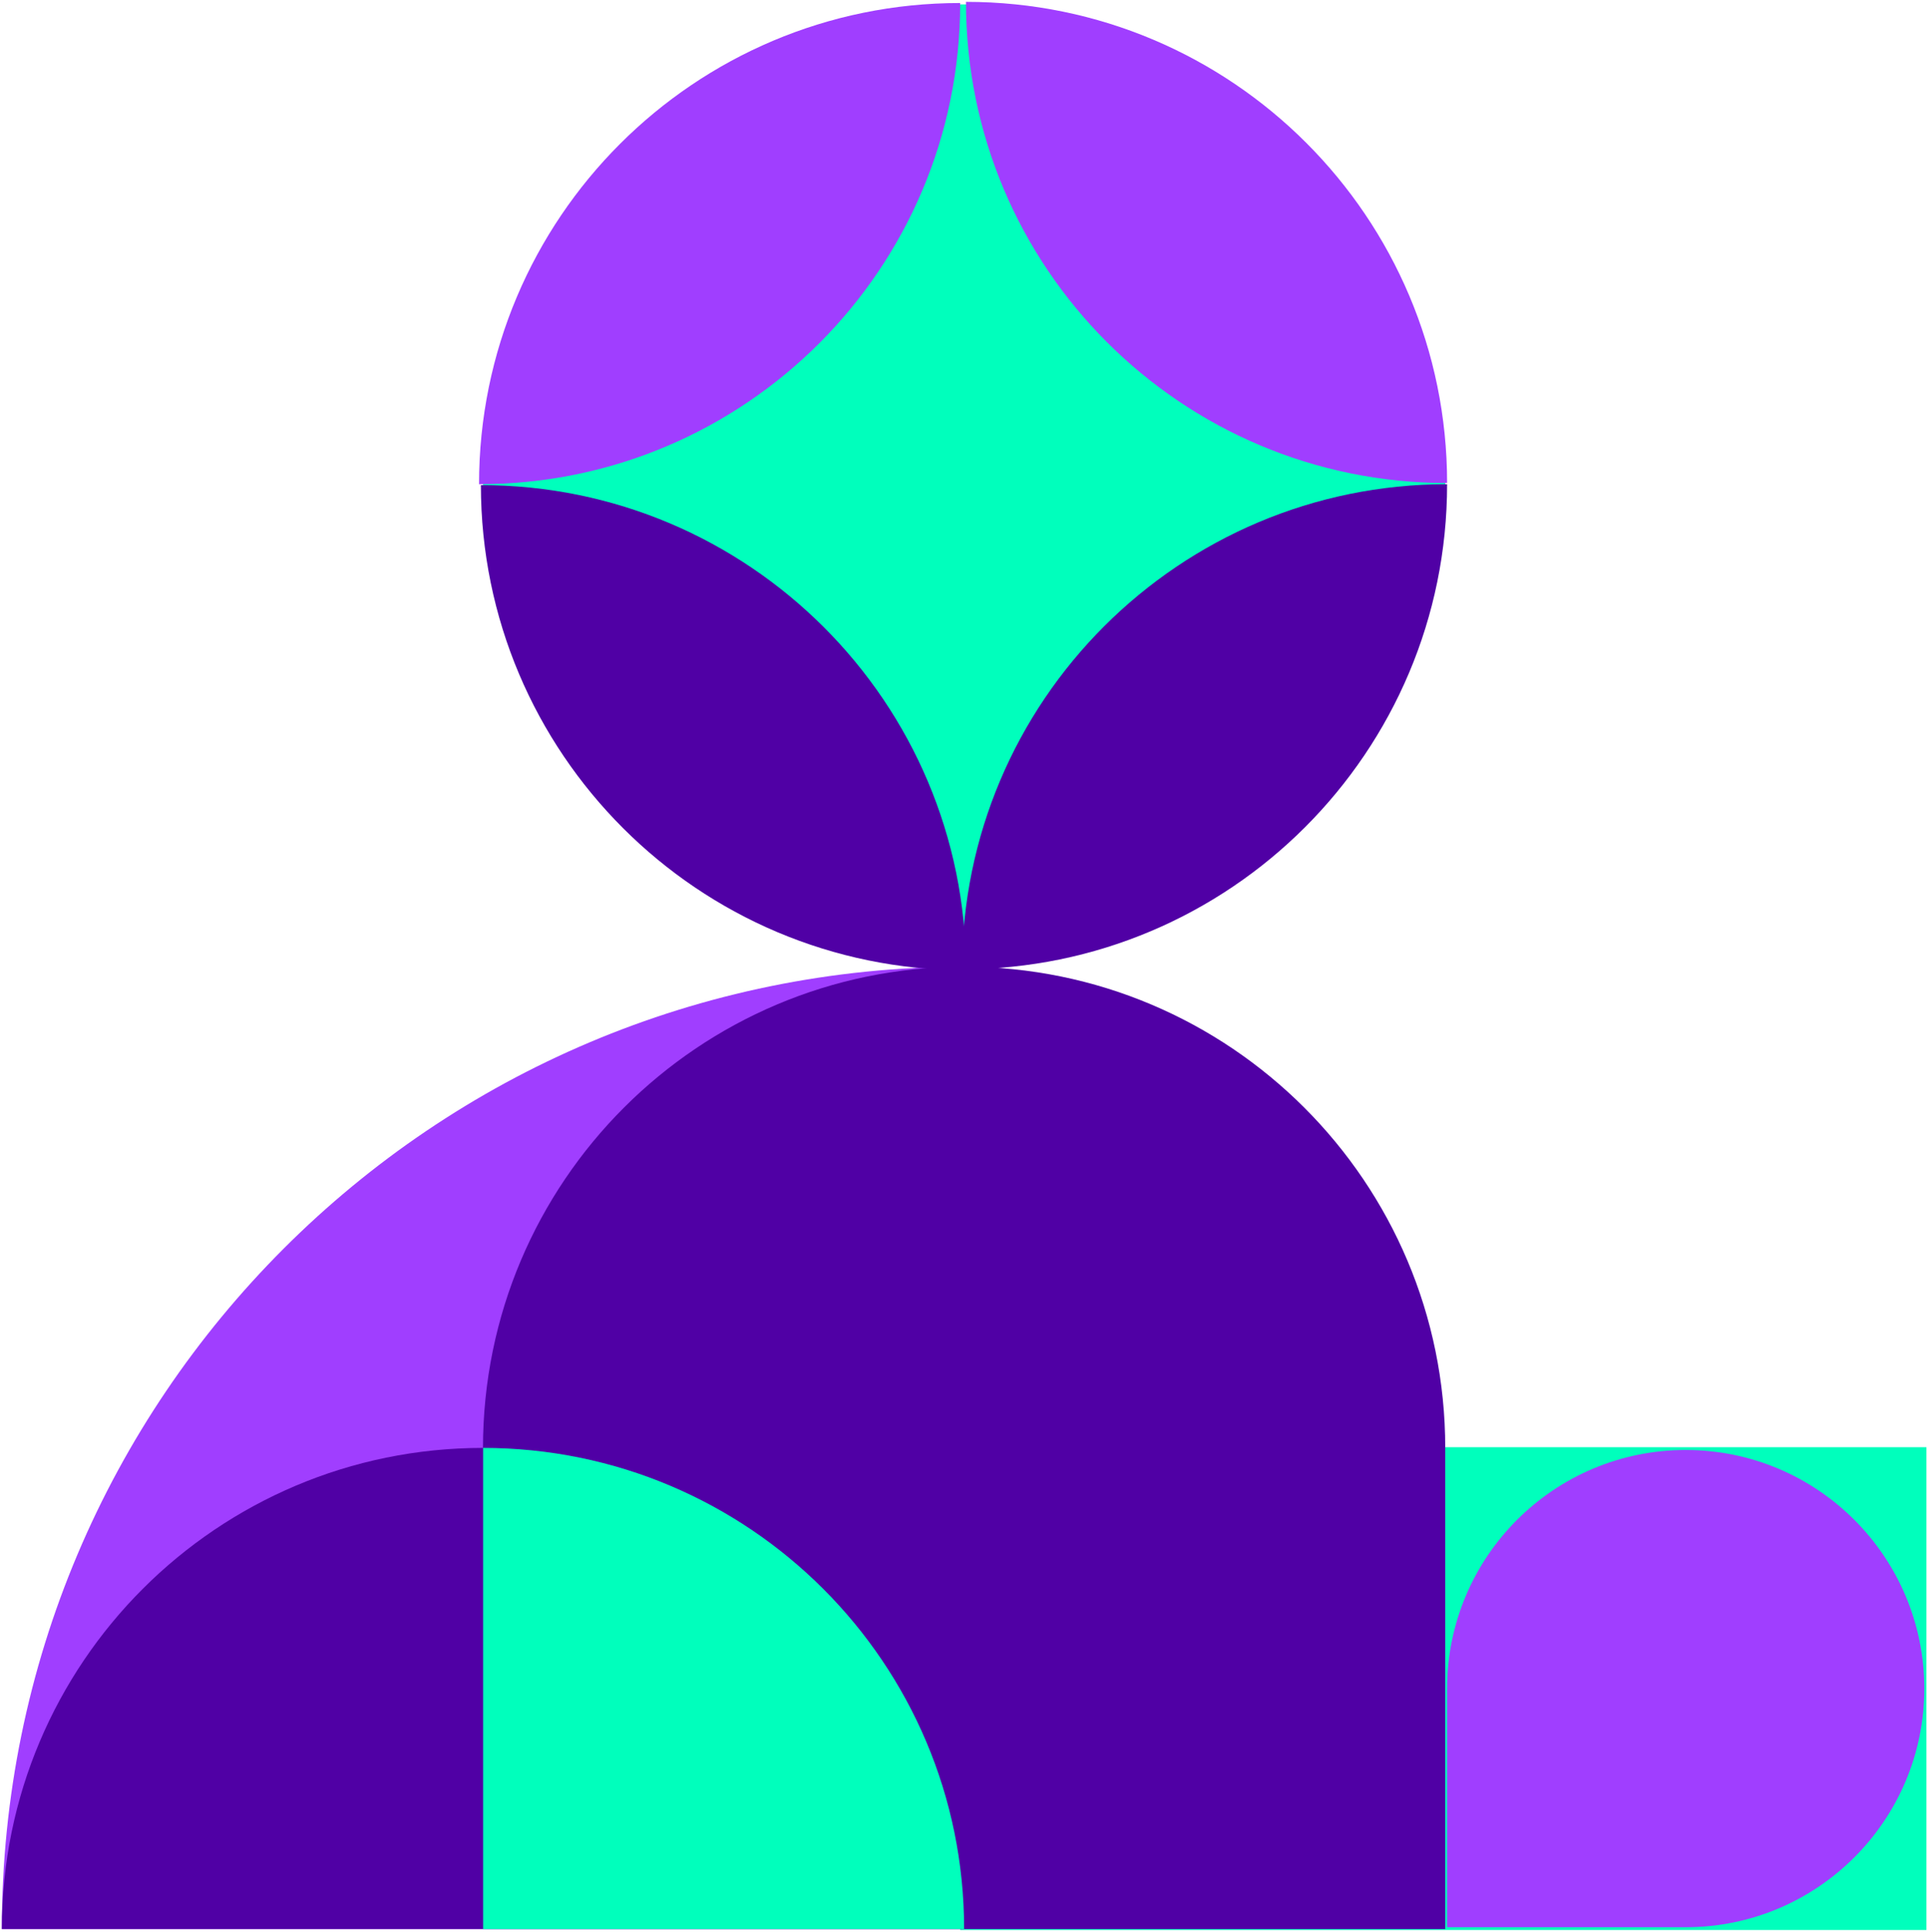
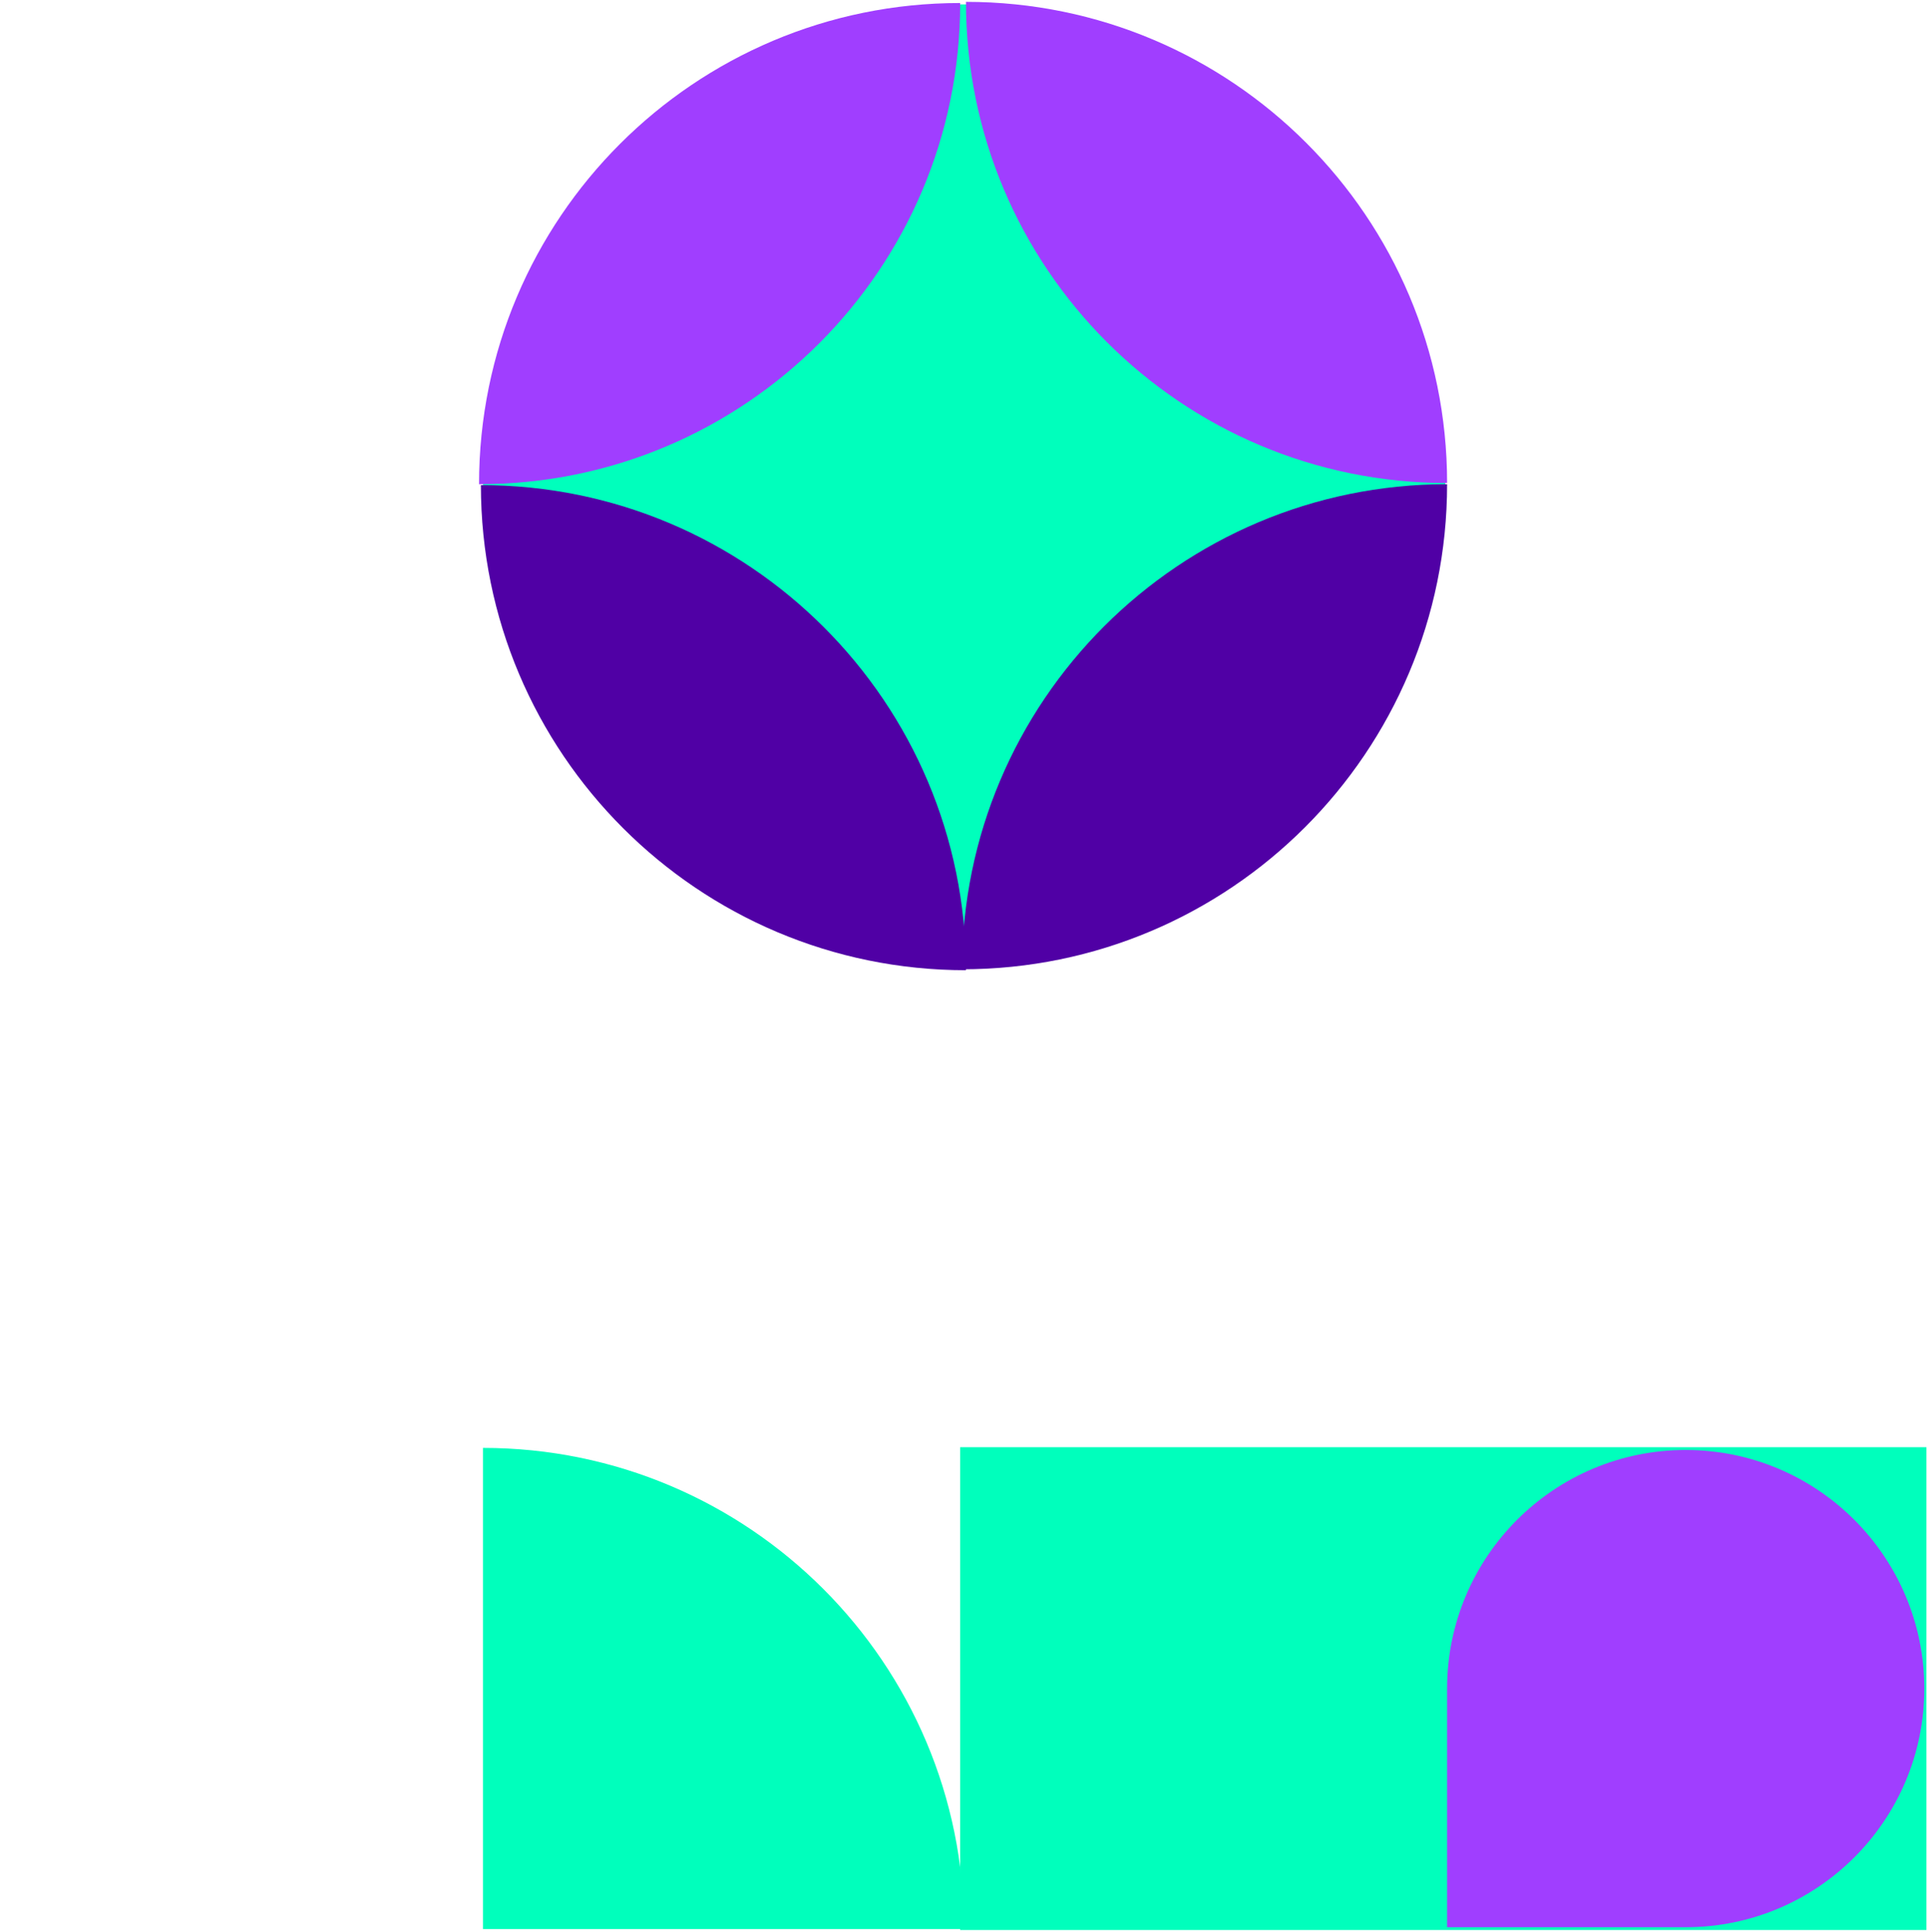
<svg xmlns="http://www.w3.org/2000/svg" version="1.1" id="Capa_1" x="0px" y="0px" viewBox="0 0 831.5 833.1" style="enable-background:new 0 0 831.5 833.1;" xml:space="preserve">
  <style type="text/css">
	.st0{fill:#00FFBC;}
	.st1{fill:#A03EFF;}
	.st2{fill:#5000A5;}
</style>
  <g>
    <rect x="414.1" y="624.1" class="st0" width="416.7" height="208.2" />
    <path class="st0" d="M415.8,416.9L415.8,416.9c-114.6,0-207.5-92.9-207.5-207.5v0c0-114.6,92.9-207.5,207.5-207.5h0   c114.6,0,207.5,92.9,207.5,207.5v0C623.3,324,530.4,416.9,415.8,416.9z" />
-     <path class="st1" d="M415.8,831.9v-415h0c-229.2,0-415,185.8-415,415v0H415.8z" />
-     <path class="st2" d="M623.3,831.9h-415V624.4c0-114.6,92.9-207.5,207.5-207.5h0c114.6,0,207.5,92.9,207.5,207.5V831.9z" />
    <path class="st0" d="M415.8,831.9H208.3V624.4h0C322.9,624.4,415.8,717.3,415.8,831.9L415.8,831.9z" />
-     <path class="st2" d="M0.8,831.9h207.5V624.4h0C93.7,624.4,0.8,717.3,0.8,831.9L0.8,831.9z" />
-     <path class="st1" d="M206.6,208.8L206.6,208.8c114.6,0,207.5-92.9,207.5-207.5v0h0C299.5,1.3,206.6,94.2,206.6,208.8L206.6,208.8z" />
+     <path class="st1" d="M206.6,208.8L206.6,208.8c114.6,0,207.5-92.9,207.5-207.5v0C299.5,1.3,206.6,94.2,206.6,208.8L206.6,208.8z" />
    <path class="st1" d="M727,831.1H624.1V728.2c0-56.8,46.1-102.9,102.9-102.9h0c56.8,0,102.9,46.1,102.9,102.9v0   C829.9,785,783.8,831.1,727,831.1z" />
    <path class="st2" d="M414.9,418L414.9,418L414.9,418c0-115.5,93.7-209.2,209.2-209.2h0v0C624.1,324.3,530.5,418,414.9,418z" />
    <path class="st1" d="M416.6,0.8L416.6,0.8c0,114.6,92.9,207.5,207.5,207.5h0v0C624.1,93.7,531.2,0.8,416.6,0.8L416.6,0.8z" />
    <path class="st2" d="M207.4,209.2L207.4,209.2L207.4,209.2c115.5,0,209.2,93.7,209.2,209.2v0h0   C301.1,418.4,207.4,324.7,207.4,209.2z" />
  </g>
</svg>